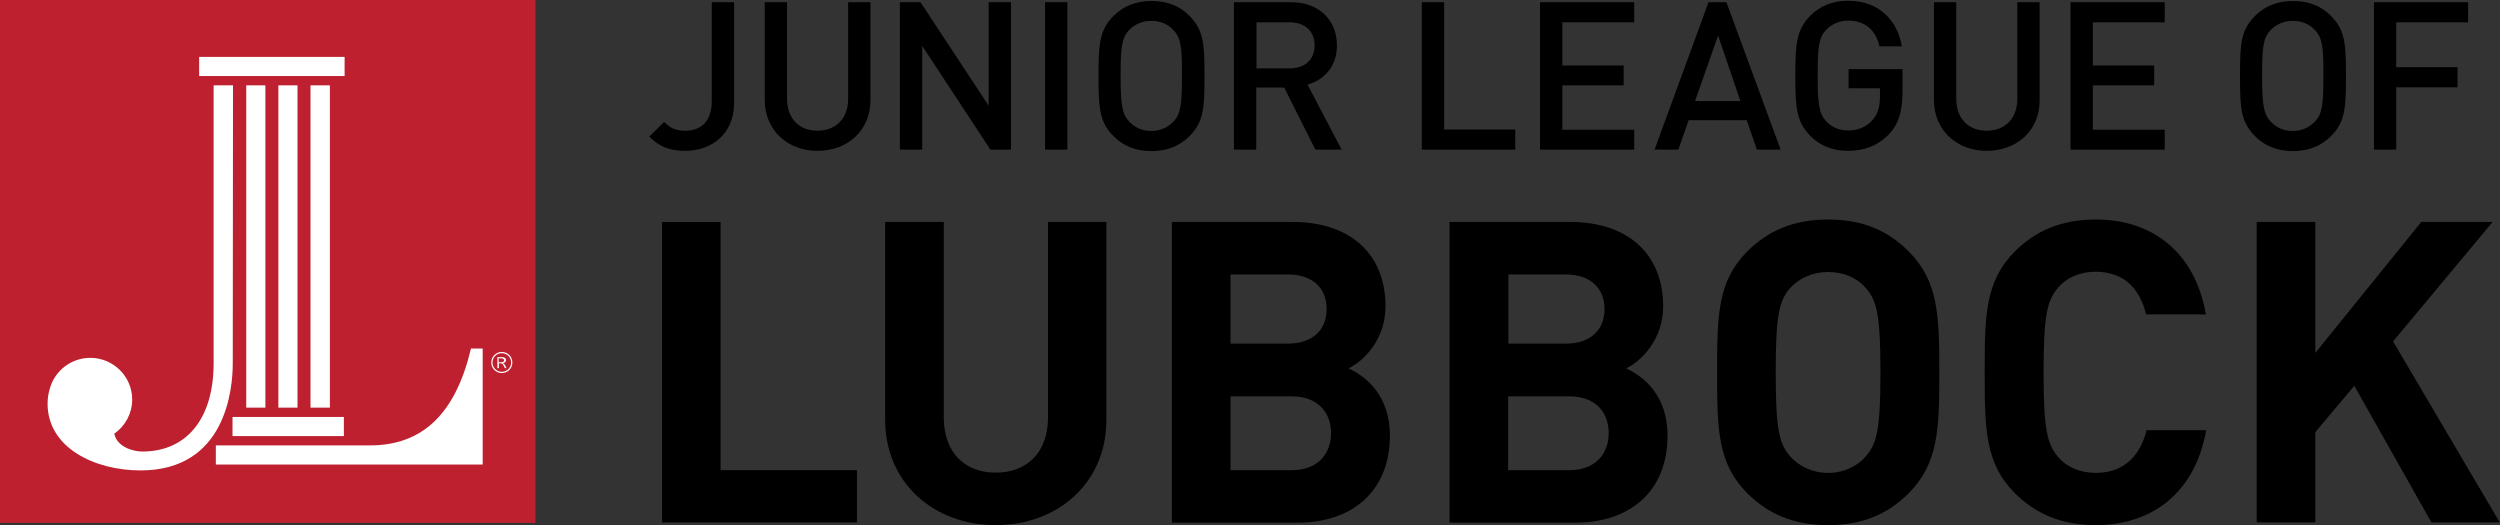
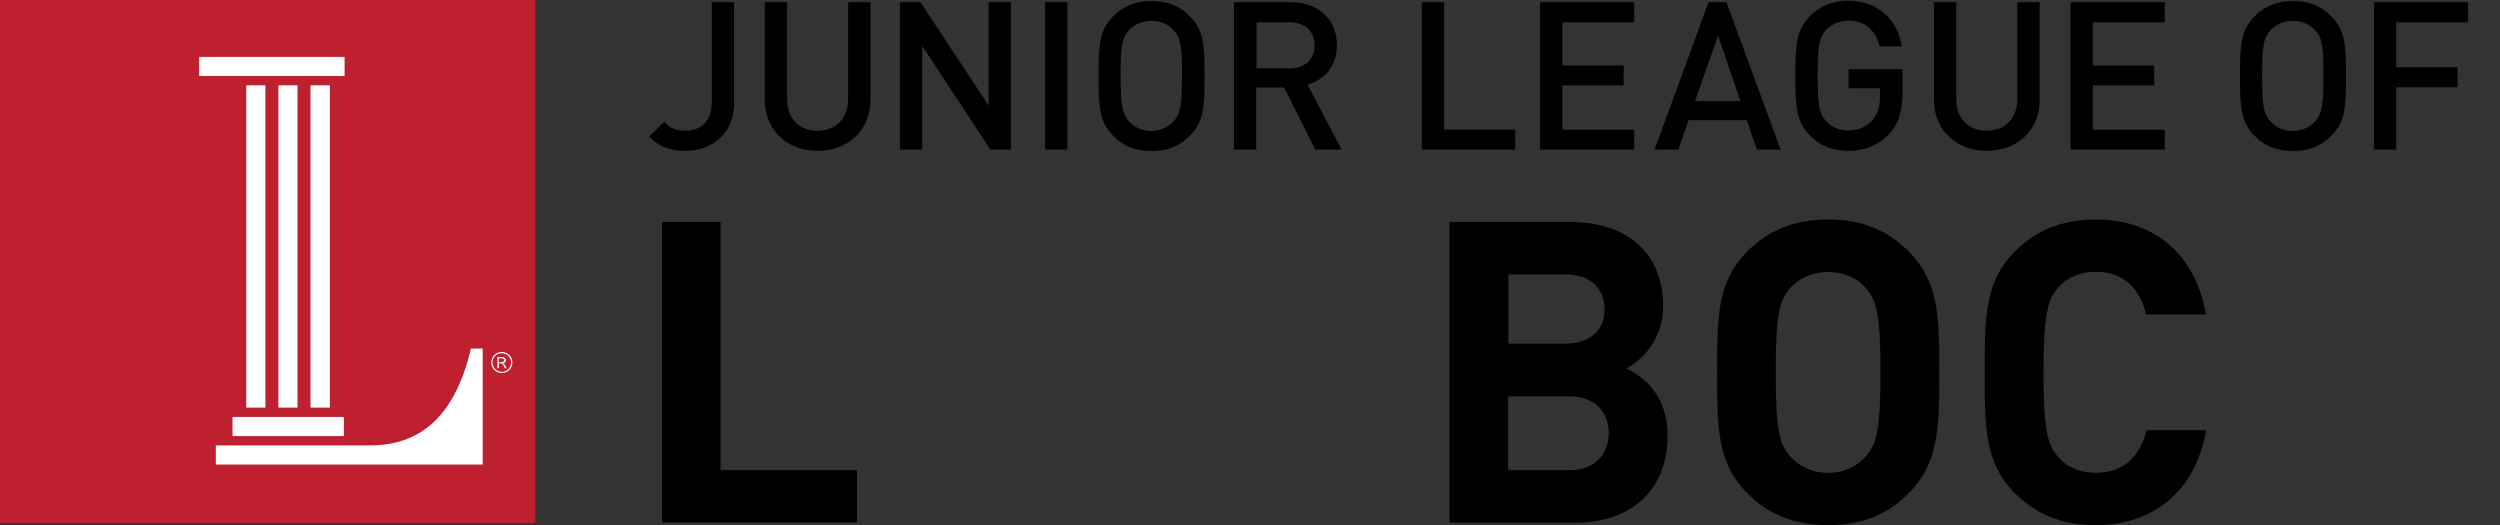
<svg xmlns="http://www.w3.org/2000/svg" version="1.1" id="Layer_1" x="0px" y="0px" viewBox="0 0 1019.3 214.1" style="enable-background:new 0 0 1019.3 214.1;" xml:space="preserve">
  <rect x="0" y="0" width="1019.3" height="214.1" fill="#333333" stroke="none" />
  <style type="text/css">
	.st0{fill:#BE202F;}
	.st1{fill:#FFFFFF;}
</style>
  <g>
    <rect class="st0" width="218.3" height="213.2" />
    <g>
      <polygon class="st1" points="140.5,23.2 140.4,23.2 81.2,23.2 81.2,31 140.5,31   " />
      <polygon class="st1" points="108,34.8 100.4,34.8 100.4,166.2 108.2,166.2 108.2,34.8   " />
      <path class="st1" d="M196.6,142.1H192l0,0.1c-6.3,26.5-19.7,39.4-41.2,39.4h-6.7l-3.3,0H88v7.8h35.8l73,0v-47.3H196.6z" />
      <polygon class="st1" points="94.8,177.8 140.2,177.8 140.2,170 140,170 94.8,170   " />
      <polygon class="st1" points="121.2,34.8 113.5,34.8 113.5,166.2 121.3,166.2 121.3,34.8   " />
      <polygon class="st1" points="134.3,34.8 126.6,34.8 126.6,166.2 134.5,166.2 134.5,34.8   " />
-       <path class="st1" d="M95,34.8h-0.2h-7.7v113.3c0,22.5-10.9,36-29.1,36c-3.9,0-10.4-2-11.4-7.3c4.6-3.2,7.3-8.4,7.3-13.9    c0-9.4-7.7-17-17.1-17c-7.7,0-14.5,5.2-16.5,12.6c-0.6,1.9-0.9,4-0.9,6.1c0,17.9,19.1,27.2,37.9,27.2c34.9,0,37.6-33.4,37.6-43.6    L95,34.8z" />
      <path class="st1" d="M203.4,147.7h0.7c0.8,0,1.4-0.1,1.4-0.8c0-0.7-0.6-0.8-1.4-0.8h-0.8V147.7z M206.3,146.8c0,1.1-1,1.2-1.3,1.3    v0c0.6,0.2,0.8,0.4,1.5,2h-0.7l-0.1-0.3c-0.7-1.5-0.9-1.7-2-1.7h-0.3v2h-0.6v-4.5h1.9C206.3,145.6,206.3,146.7,206.3,146.8z     M204.6,144c-2.1,0-3.8,1.7-3.8,3.8c0,2.1,1.7,3.8,3.8,3.8c2.1,0,3.8-1.7,3.8-3.8C208.4,145.7,206.7,144,204.6,144z M204.6,152.1    c-2.4,0-4.3-1.9-4.3-4.3c0-2.4,1.9-4.3,4.3-4.3c2.4,0,4.3,1.9,4.3,4.3C208.9,150.2,207,152.1,204.6,152.1z" />
    </g>
  </g>
  <g>
    <path d="M269.9,213.1V90.5h23.9v101.2h55.6v21.3H269.9z" />
-     <path d="M406,214.1c-25.1,0-45.1-17-45.1-43V90.5h23.9v79.7c0,14.1,8.3,22.5,21.2,22.5c12.9,0,21.3-8.4,21.3-22.5V90.5h23.8v80.6   C451.1,197.1,431.1,214.1,406,214.1z" />
-     <path d="M529.1,213.1h-51.3V90.5H527c23.9,0,37.9,13.4,37.9,34.4c0,13.6-9,22.4-15.1,25.3c7.4,3.4,16.9,11.2,16.9,27.5   C566.6,200.7,550.9,213.1,529.1,213.1z M525.1,111.9h-23.4v28.2h23.4c10.2,0,15.8-5.7,15.8-14.1S535.3,111.9,525.1,111.9z    M526.7,161.6h-25v30.1h25c10.8,0,16-6.9,16-15.1S537.5,161.6,526.7,161.6z" />
    <path d="M642.3,213.1H591V90.5h49.2c23.9,0,37.9,13.4,37.9,34.4c0,13.6-9,22.4-15.1,25.3c7.4,3.4,16.9,11.2,16.9,27.5   C679.8,200.7,664.2,213.1,642.3,213.1z M638.4,111.9H615v28.2h23.4c10.2,0,15.8-5.7,15.8-14.1S648.5,111.9,638.4,111.9z    M639.9,161.6h-25v30.1h25c10.8,0,16-6.9,16-15.1S650.8,161.6,639.9,161.6z" />
    <path d="M778.1,201.2c-8.3,8.3-18.6,12.9-32.7,12.9c-14.1,0-24.6-4.6-32.9-12.9c-12.2-12.2-12.4-26-12.4-49.4s0.2-37.2,12.4-49.4   c8.3-8.3,18.8-12.9,32.9-12.9c14.1,0,24.4,4.6,32.7,12.9c12.2,12.2,12.6,26,12.6,49.4S790.3,189,778.1,201.2z M760.7,117.4   c-3.4-4-8.8-6.5-15.3-6.5c-6.5,0-11.9,2.6-15.5,6.5c-4.5,5.2-5.9,11-5.9,34.4s1.4,29.1,5.9,34.3c3.6,4,9,6.7,15.5,6.7   c6.5,0,11.9-2.8,15.3-6.7c4.5-5.2,6-10.8,6-34.3S765.2,122.5,760.7,117.4z" />
    <path d="M854.5,214.1c-14.1,0-24.4-4.6-32.9-12.9c-12.2-12.2-12.4-26-12.4-49.4s0.2-37.2,12.4-49.4c8.4-8.3,18.8-12.9,32.9-12.9   c22.9,0,40.4,13.1,44.9,38.7H875c-2.4-10-8.6-17.4-20.5-17.4c-6.5,0-11.9,2.4-15.3,6.4c-4.5,5.2-6,11.2-6,34.6s1.5,29.4,6,34.6   c3.4,4,8.8,6.4,15.3,6.4c11.9,0,18.2-7.4,20.7-17.4h24.3C895,201,877.3,214.1,854.5,214.1z" />
-     <path d="M991.4,213.1l-31.5-55.8L944,176.2v36.8h-23.9V90.5H944v53.4l43.2-53.4h29.1l-40.6,48.7l43.5,73.8H991.4z" />
  </g>
  <g>
    <path d="M279.3,61.5c-6.2,0-10.5-1.7-14.6-5.8l6.1-6c2.1,2.1,4.1,3.6,8.5,3.6c6.8,0,10.9-4.1,10.9-12V0.9h9.1V42   C299.3,54.5,290.3,61.5,279.3,61.5z" />
    <path d="M333.3,61.5c-12.2,0-21.5-8.4-21.5-20.8V0.9h9.1v39.4c0,8,4.9,13,12.4,13s12.5-5,12.5-13V0.9h9.1v39.9   C354.9,53.2,345.6,61.5,333.3,61.5z" />
    <path d="M403.8,61l-27.8-42.3V61h-9.1V0.9h8.4l27.8,42.2V0.9h9.1V61H403.8z" />
    <path d="M426.1,61V0.9h9.1V61H426.1z" />
    <path d="M485,55.5c-3.9,3.9-9,6.1-15.5,6.1c-6.6,0-11.7-2.2-15.5-6.1c-5.9-5.9-6.1-11.9-6.1-24.5s0.2-18.6,6.1-24.5   c3.9-3.9,9-6.1,15.5-6.1c6.6,0,11.7,2.2,15.5,6.1c5.9,5.9,6.1,11.9,6.1,24.5S490.9,49.6,485,55.5z M478.4,12.2   c-2.3-2.4-5.3-3.7-9-3.7c-3.6,0-6.7,1.4-9,3.7c-3,3.2-3.5,6.8-3.5,18.7c0,11.9,0.6,15.5,3.5,18.7c2.3,2.4,5.3,3.8,9,3.8   c3.6,0,6.7-1.4,9-3.8c3-3.1,3.5-6.8,3.5-18.7C482,19.1,481.4,15.3,478.4,12.2z" />
    <path d="M536.3,61l-12.7-25.3h-11.4V61h-9.1V0.9h23.3c11.4,0,18.7,7.3,18.7,17.6c0,8.6-5.2,14.1-12,16L547,61H536.3z M525.8,9.1   h-13.5v18.8h13.5c6.1,0,10.2-3.5,10.2-9.4S531.9,9.1,525.8,9.1z" />
    <path d="M579.7,61V0.9h9.1v51.9h29V61H579.7z" />
    <path d="M627.9,61V0.9h38.4v8.2H637v17.6h25v8.1h-25v18.1h29.3V61H627.9z" />
    <path d="M716.3,61L712.2,49h-23.7L684.3,61h-9.7l22-60.1h7.3L726,61H716.3z M700.5,14.5l-9.4,26.7h18.5L700.5,14.5z" />
    <path d="M770.2,54.7c-4.5,4.7-10.2,6.8-16.6,6.8c-6.6,0-11.7-2.2-15.5-6.1c-5.8-5.9-6.1-11.9-6.1-24.5s0.3-18.6,6.1-24.5   c3.9-3.9,9-6.1,15.5-6.1c12.7,0,20.2,8.4,21.8,18.6h-9.1c-1.5-6.6-5.9-10.5-12.7-10.5c-3.6,0-6.7,1.4-9,3.7   c-3,3.2-3.5,6.8-3.5,18.7c0,11.9,0.6,15.5,3.5,18.7c2.3,2.4,5.3,3.7,9,3.7c4,0,7.5-1.5,9.9-4.3c2.2-2.5,3-5.6,3-9.5v-3.4h-12.8   v-7.8h22v9.2C775.6,45.6,774.2,50.4,770.2,54.7z" />
    <path d="M810,61.5c-12.2,0-21.5-8.4-21.5-20.8V0.9h9.1v39.4c0,8,4.9,13,12.4,13s12.5-5,12.5-13V0.9h9.1v39.9   C831.7,53.2,822.3,61.5,810,61.5z" />
    <path d="M844.2,61V0.9h38.4v8.2h-29.3v17.6h25v8.1h-25v18.1h29.3V61H844.2z" />
    <path d="M950.4,55.5c-3.9,3.9-9,6.1-15.5,6.1c-6.6,0-11.7-2.2-15.5-6.1c-5.9-5.9-6.1-11.9-6.1-24.5s0.2-18.6,6.1-24.5   c3.9-3.9,9-6.1,15.5-6.1c6.6,0,11.7,2.2,15.5,6.1c5.9,5.9,6.1,11.9,6.1,24.5S956.3,49.6,950.4,55.5z M943.8,12.2   c-2.3-2.4-5.3-3.7-9-3.7c-3.6,0-6.7,1.4-9,3.7c-3,3.2-3.5,6.8-3.5,18.7c0,11.9,0.6,15.5,3.5,18.7c2.3,2.4,5.3,3.8,9,3.8   c3.6,0,6.7-1.4,9-3.8c3-3.1,3.5-6.8,3.5-18.7C947.4,19.1,946.8,15.3,943.8,12.2z" />
    <path d="M977,9.1v18.3h25v8.2h-25V61h-9.1V0.9h38.4v8.2H977z" />
  </g>
</svg>